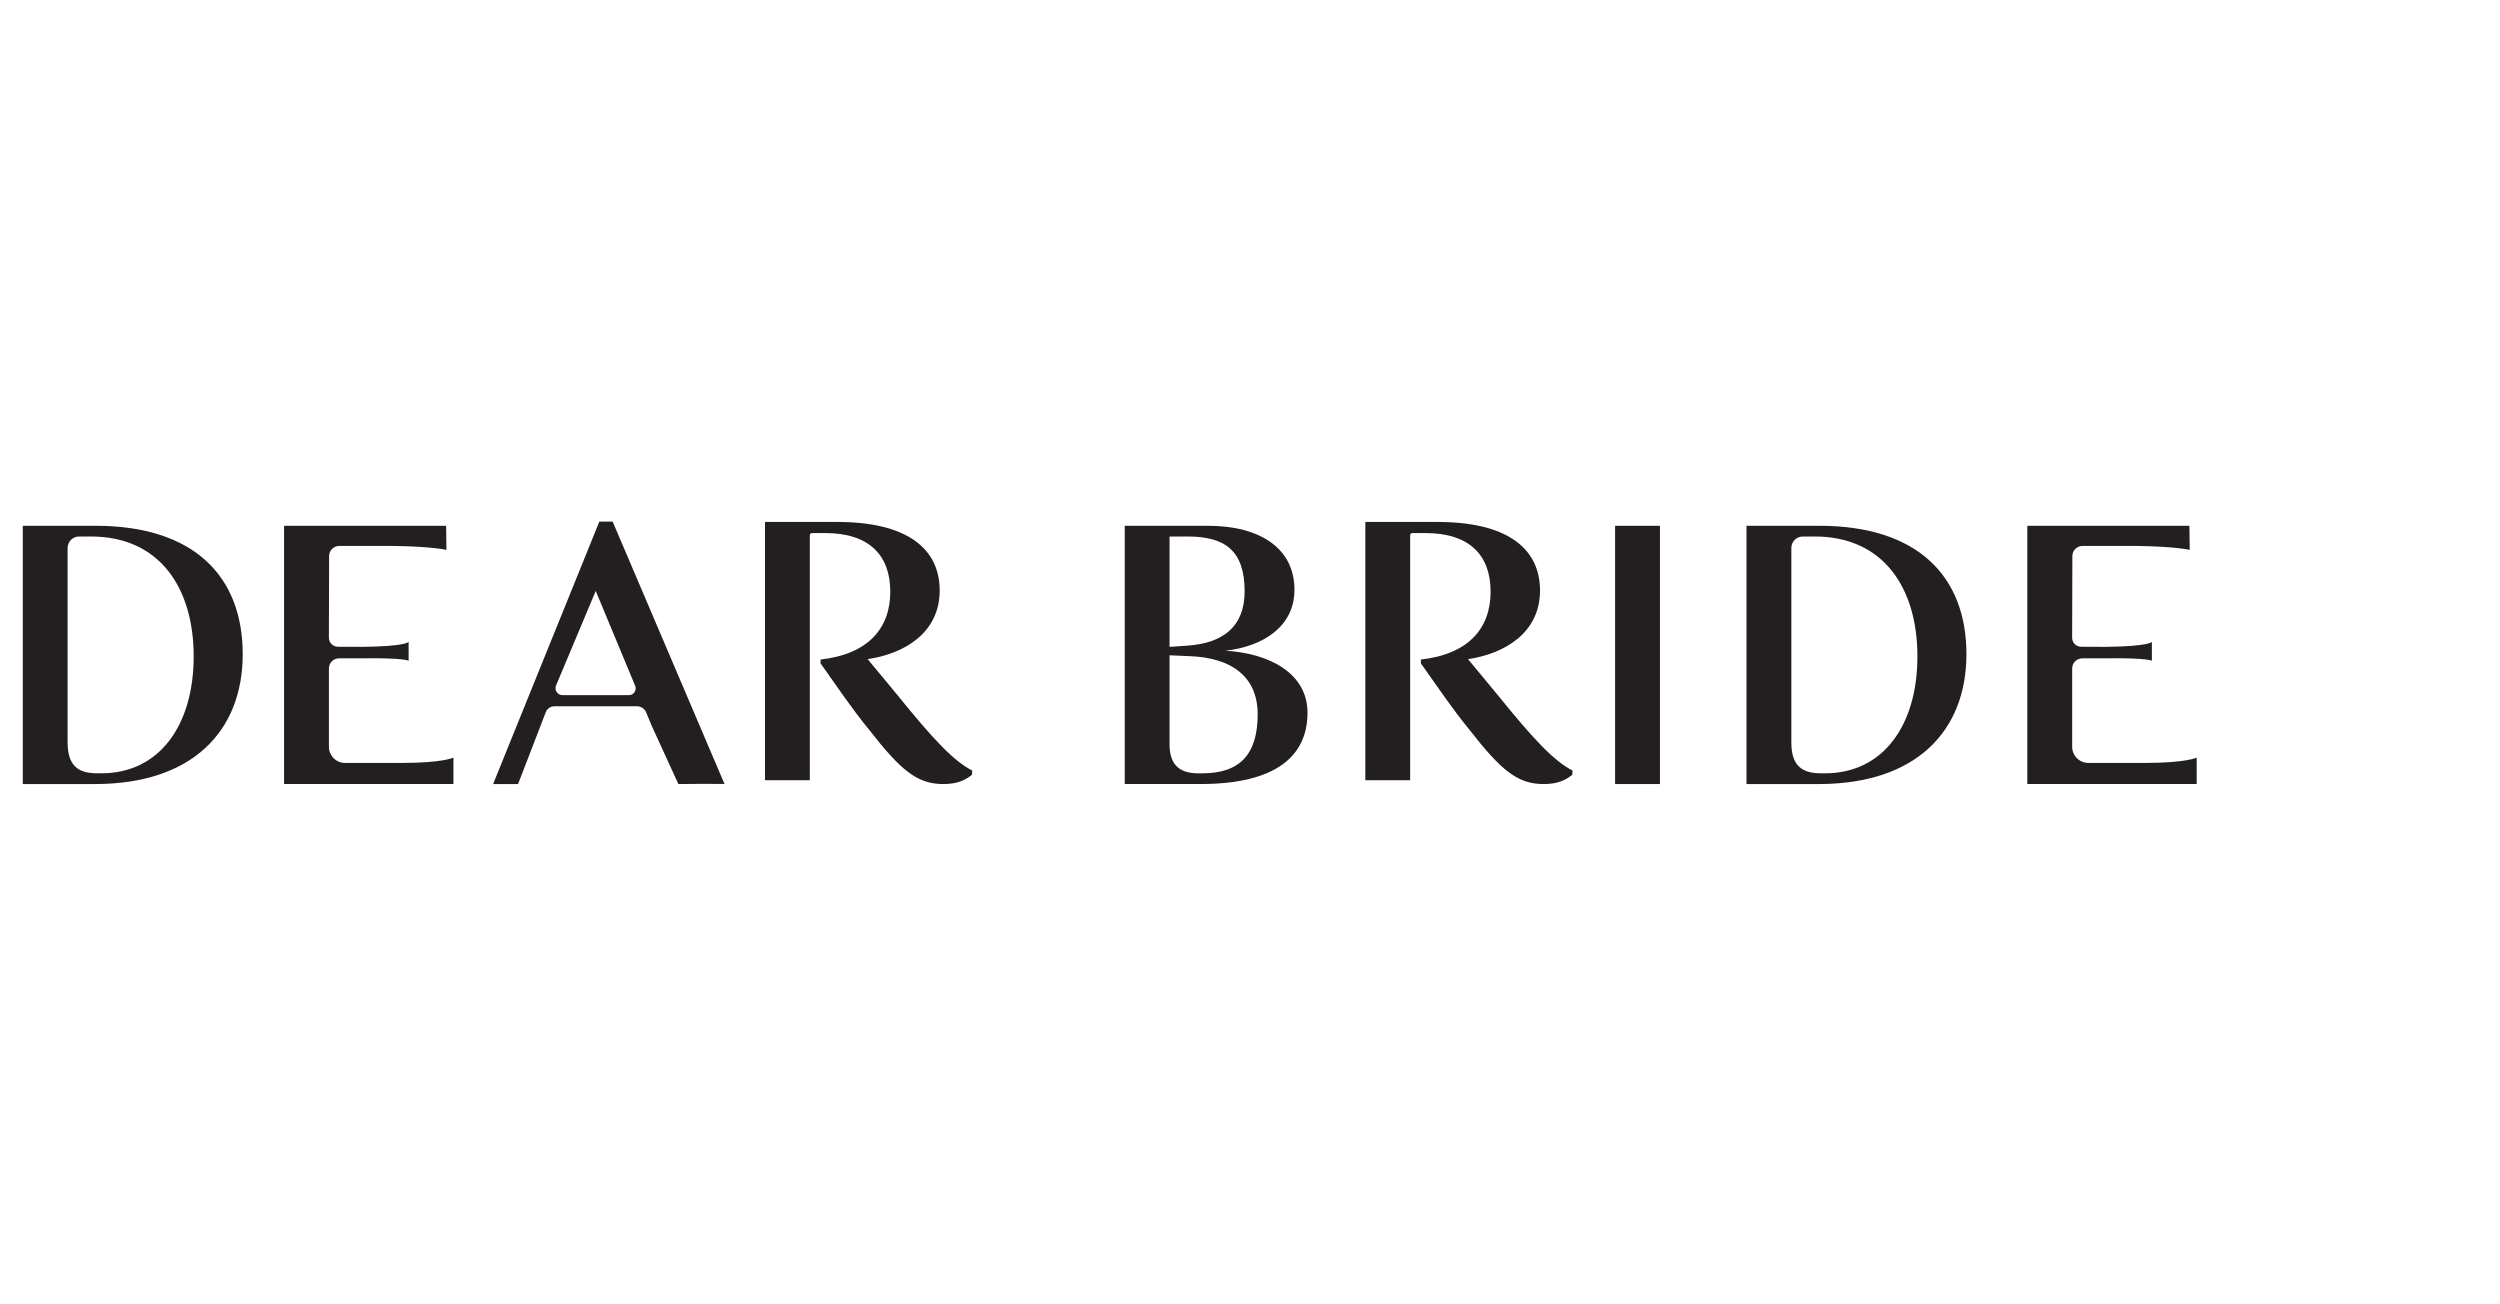
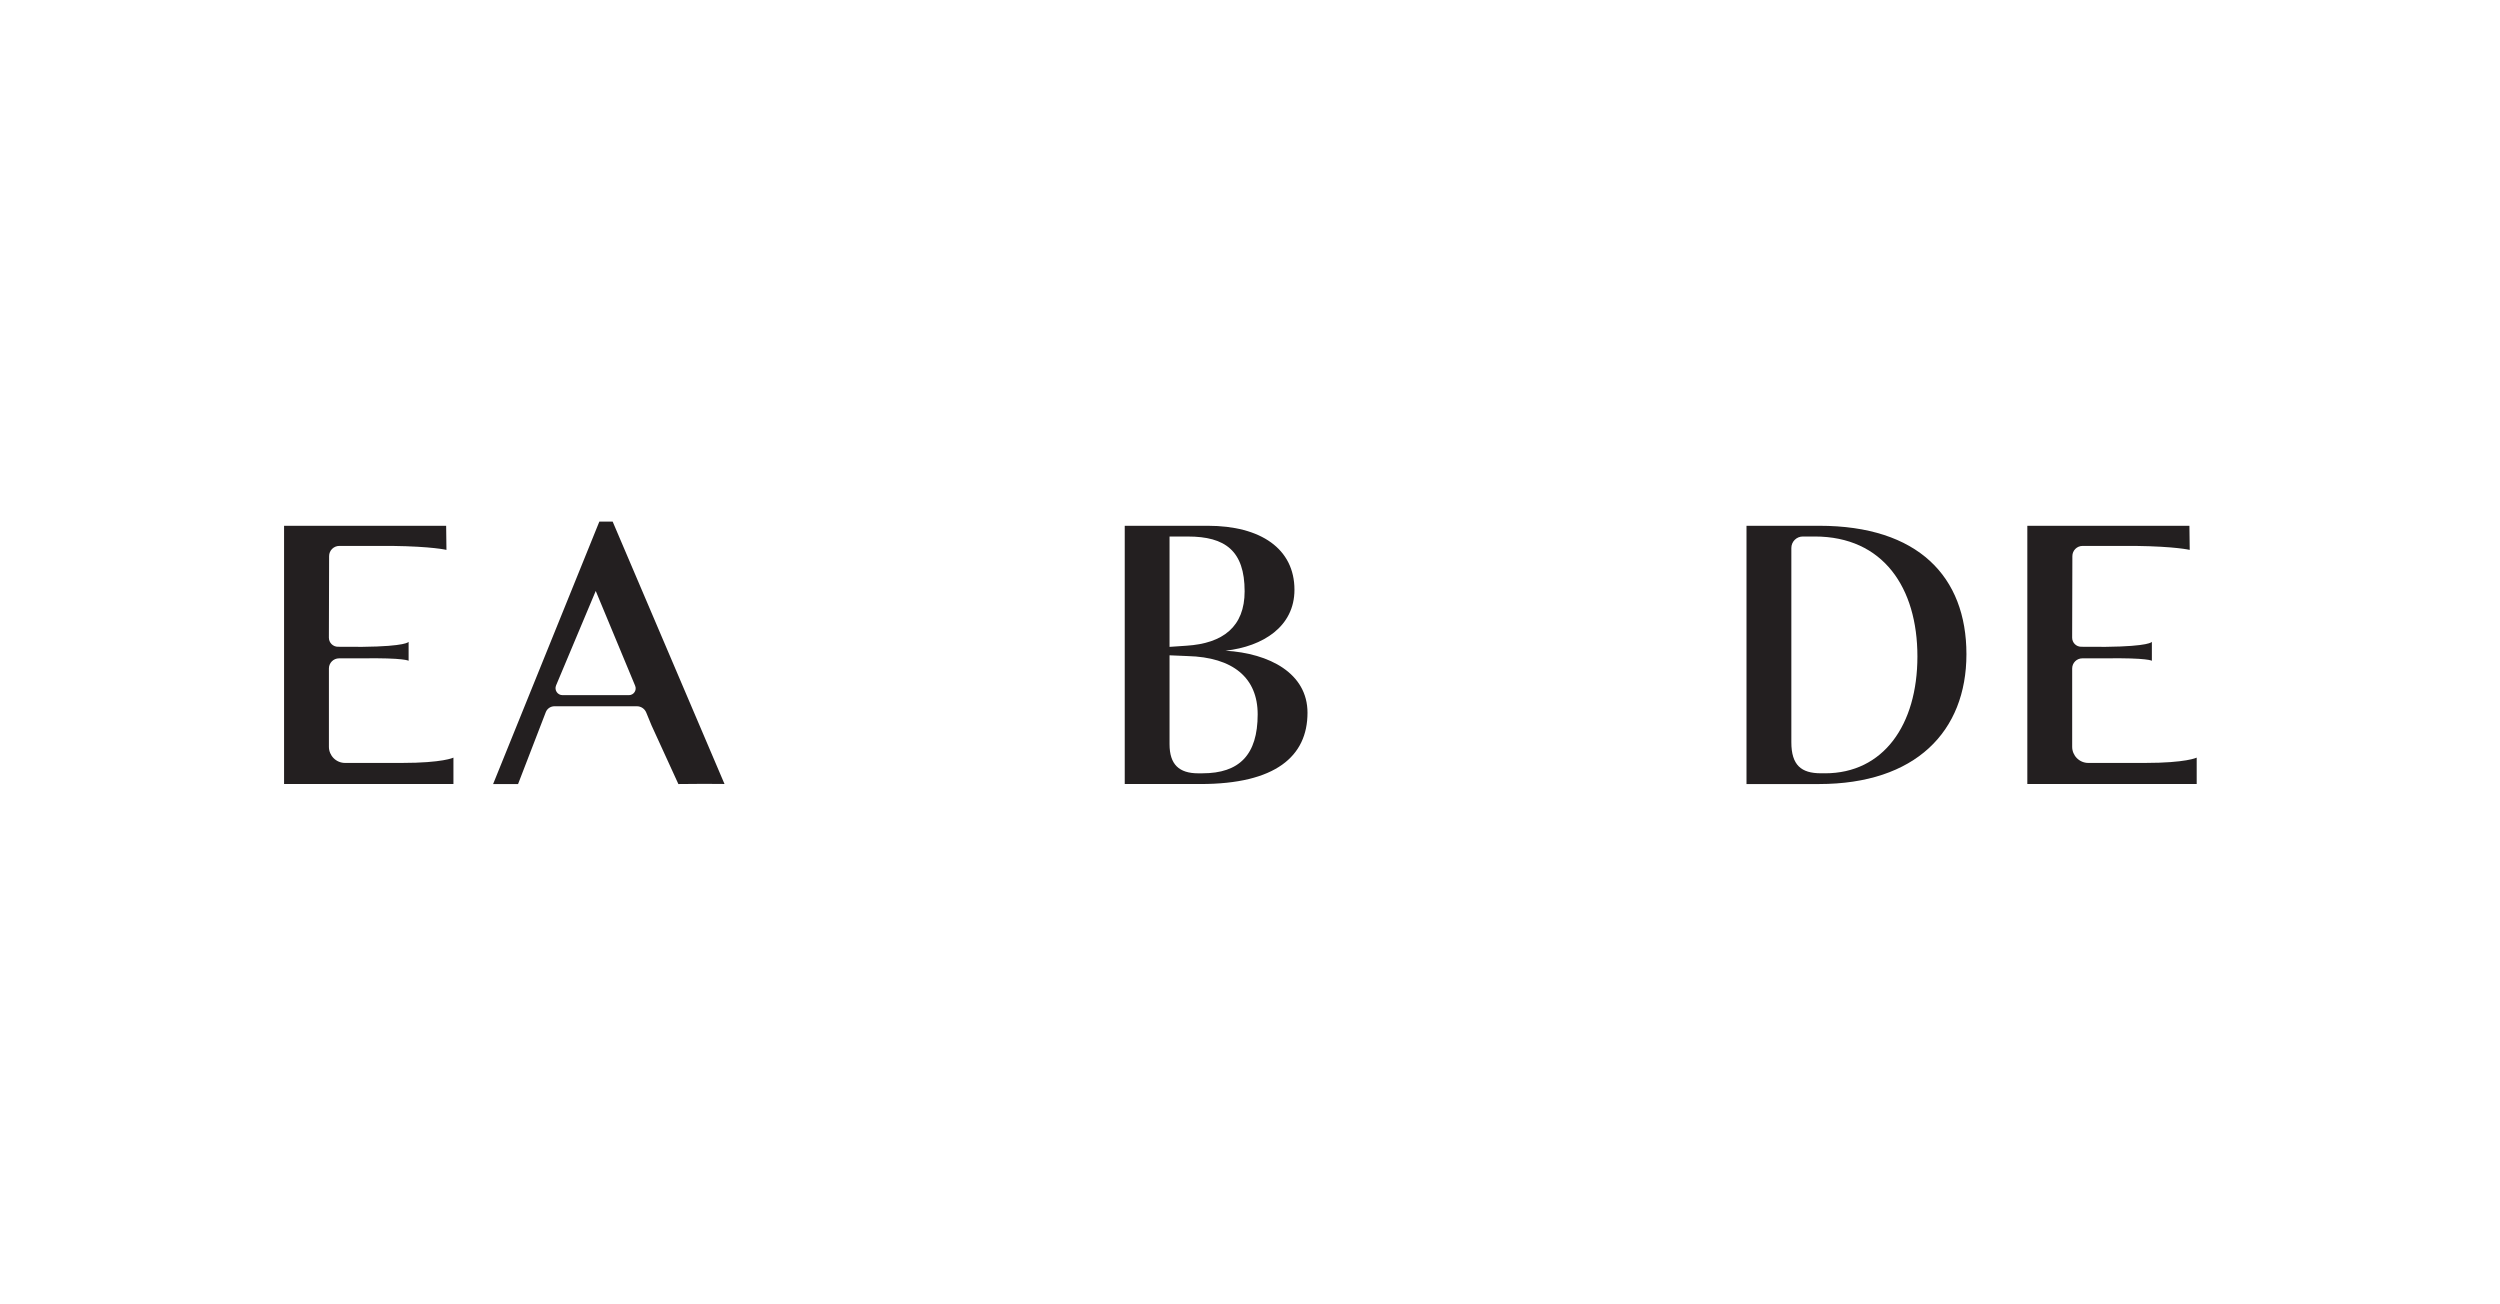
<svg xmlns="http://www.w3.org/2000/svg" width="100%" height="100%" viewBox="0 0 1150 600" version="1.1" xml:space="preserve" style="fill-rule:evenodd;clip-rule:evenodd;stroke-linejoin:round;stroke-miterlimit:2;">
  <g transform="matrix(1,0,0,1,-130,-212)">
    <path d="M429.78,545.87L427.26,539.75C426.55,538.02 424.86,536.88 422.98,536.88L385.04,536.88C383.27,536.88 381.68,537.97 381.05,539.62L368.31,572.66L356.83,572.66L405.7,451.93L411.82,451.93L463.27,572.63L453.65,572.57L442.05,572.66L429.79,545.87L429.78,545.87ZM388.76,531.77L419.3,531.77C421.52,531.77 423.03,529.51 422.17,527.46L404.04,483.84L385.79,527.3C384.9,529.43 386.46,531.77 388.76,531.77Z" style="fill:rgb(35,31,32);fill-rule:nonzero;" />
  </g>
  <g transform="matrix(1,0,0,1,-130,-212)">
-     <path d="M481.89,452.1L515.2,452.1C547.1,452.1 562.26,464.26 562.26,483.65C562.26,503.04 546.05,512.73 529.13,515.2L542.7,531.59C559.97,552.92 568.61,561.91 577.25,566.49L577.07,568.43C573.72,571.07 570.2,572.66 563.85,572.66C551.86,572.66 544.29,566.32 529.48,547.28C522.08,538.29 515.2,528.07 507.45,517.14L507.45,515.38C529.48,512.91 539.53,500.93 539.53,484.18C539.53,467.43 529.83,457.21 509.57,457.21L503.52,457.21C502.97,457.21 502.52,457.66 502.52,458.21L502.52,570.89L481.9,570.89L481.9,452.1L481.89,452.1Z" style="fill:rgb(35,31,32);fill-rule:nonzero;" />
-   </g>
+     </g>
  <g transform="matrix(1,0,0,1,-130,-212)">
-     <path d="M758.04,452.1L791.35,452.1C823.25,452.1 838.41,464.26 838.41,483.65C838.41,503.04 822.2,512.73 805.28,515.2L818.85,531.59C836.12,552.92 844.76,561.91 853.4,566.49L853.22,568.43C849.87,571.07 846.35,572.66 840,572.66C828.01,572.66 820.44,566.32 805.63,547.28C798.23,538.29 791.35,528.07 783.6,517.14L783.6,515.38C805.63,512.91 815.68,500.93 815.68,484.18C815.68,467.43 805.98,457.21 785.72,457.21L779.67,457.21C779.12,457.21 778.67,457.66 778.67,458.21L778.67,570.89L758.05,570.89L758.05,452.1L758.04,452.1Z" style="fill:rgb(35,31,32);fill-rule:nonzero;" />
-   </g>
+     </g>
  <g transform="matrix(1,0,0,1,-130,-212)">
-     <rect x="872.95" y="453.87" width="20.62" height="118.79" style="fill:rgb(35,31,32);fill-rule:nonzero;" />
-   </g>
+     </g>
  <g transform="matrix(1,0,0,1,-130,-212)">
    <path d="M966.88,453.86C1012.35,453.86 1034.56,477.3 1034.56,512.91C1034.56,548.52 1011.12,572.66 966.7,572.66L933.39,572.66L933.39,453.87L966.88,453.87L966.88,453.86ZM969.53,567.72C996.32,567.72 1012.01,545.51 1012.01,513.96C1012.01,482.41 996.32,458.79 964.77,458.79L959.3,458.79C956.38,458.79 954.02,461.16 954.02,464.07L954.02,553.43C954.02,564.01 958.61,567.71 967.59,567.71L969.53,567.71L969.53,567.72Z" style="fill:rgb(35,31,32);fill-rule:nonzero;" />
  </g>
  <g transform="matrix(1,0,0,1,-130,-212)">
-     <path d="M173.97,453.86C219.44,453.86 241.65,477.3 241.65,512.91C241.65,548.52 218.21,572.66 173.79,572.66L140.48,572.66L140.48,453.87L173.97,453.87L173.97,453.86ZM176.61,567.72C203.4,567.72 219.09,545.51 219.09,513.96C219.09,482.41 203.4,458.79 171.85,458.79L166.38,458.79C163.46,458.79 161.1,461.16 161.1,464.07L161.1,553.43C161.1,564.01 165.69,567.71 174.67,567.71L176.61,567.71L176.61,567.72Z" style="fill:rgb(35,31,32);fill-rule:nonzero;" />
-   </g>
+     </g>
  <g transform="matrix(1,0,0,1,-130,-212)">
    <path d="M335.23,453.86L335.37,464.95C335.37,464.95 328.85,463.36 310.41,463.12L286.09,463.12C283.49,463.12 281.38,465.23 281.39,467.83L281.29,505.34C281.29,507.64 283.15,509.5 285.45,509.51L296.63,509.55C317.11,509.34 317.96,507.24 317.96,507.24L317.96,515.97C317.96,515.97 316.34,514.54 296.28,514.84L285.95,514.84C283.38,514.85 281.3,516.93 281.3,519.5L281.3,555.52C281.3,559.62 284.63,562.95 288.73,562.95L314.76,562.95C333.8,562.95 338.58,560.51 338.58,560.51L338.58,572.65L260.67,572.65L260.67,453.86L335.23,453.86Z" style="fill:rgb(35,31,32);fill-rule:nonzero;" />
  </g>
  <g transform="matrix(1,0,0,1,-130,-212)">
    <path d="M1137.13,453.86L1137.27,464.95C1137.27,464.95 1130.75,463.36 1112.31,463.12L1087.99,463.12C1085.39,463.12 1083.28,465.23 1083.29,467.83L1083.19,505.34C1083.19,507.64 1085.05,509.5 1087.35,509.51L1098.53,509.55C1119.01,509.34 1119.86,507.24 1119.86,507.24L1119.86,515.97C1119.86,515.97 1118.24,514.54 1098.18,514.84L1087.85,514.84C1085.28,514.85 1083.2,516.93 1083.2,519.5L1083.2,555.52C1083.2,559.62 1086.53,562.95 1090.63,562.95L1116.66,562.95C1135.7,562.95 1140.48,560.51 1140.48,560.51L1140.48,572.65L1062.57,572.65L1062.57,453.86L1137.13,453.86Z" style="fill:rgb(35,31,32);fill-rule:nonzero;" />
  </g>
  <g transform="matrix(1,0,0,1,-130,-212)">
    <path d="M685.62,453.86C709.94,453.86 725.45,464.44 725.45,483.3C725.45,500.22 711,509.38 693.73,511.32C714,512.55 731.45,521.72 731.45,539.87C731.45,559.96 716.65,572.65 682.28,572.65L647.38,572.65L647.38,453.86L685.63,453.86L685.62,453.86ZM667.99,458.8L667.99,509.56L675.74,509.03C692.66,507.97 702.53,500.22 702.53,484C702.53,465.32 693.54,458.8 676.45,458.8L667.99,458.8ZM683.15,567.72C700.07,567.72 708.53,559.26 708.53,540.58C708.53,523.84 697.25,514.32 676.27,513.79L667.99,513.44L667.99,554.33C667.99,563.67 672.39,567.73 681.21,567.73L683.15,567.73L683.15,567.72Z" style="fill:rgb(35,31,32);fill-rule:nonzero;" />
  </g>
</svg>